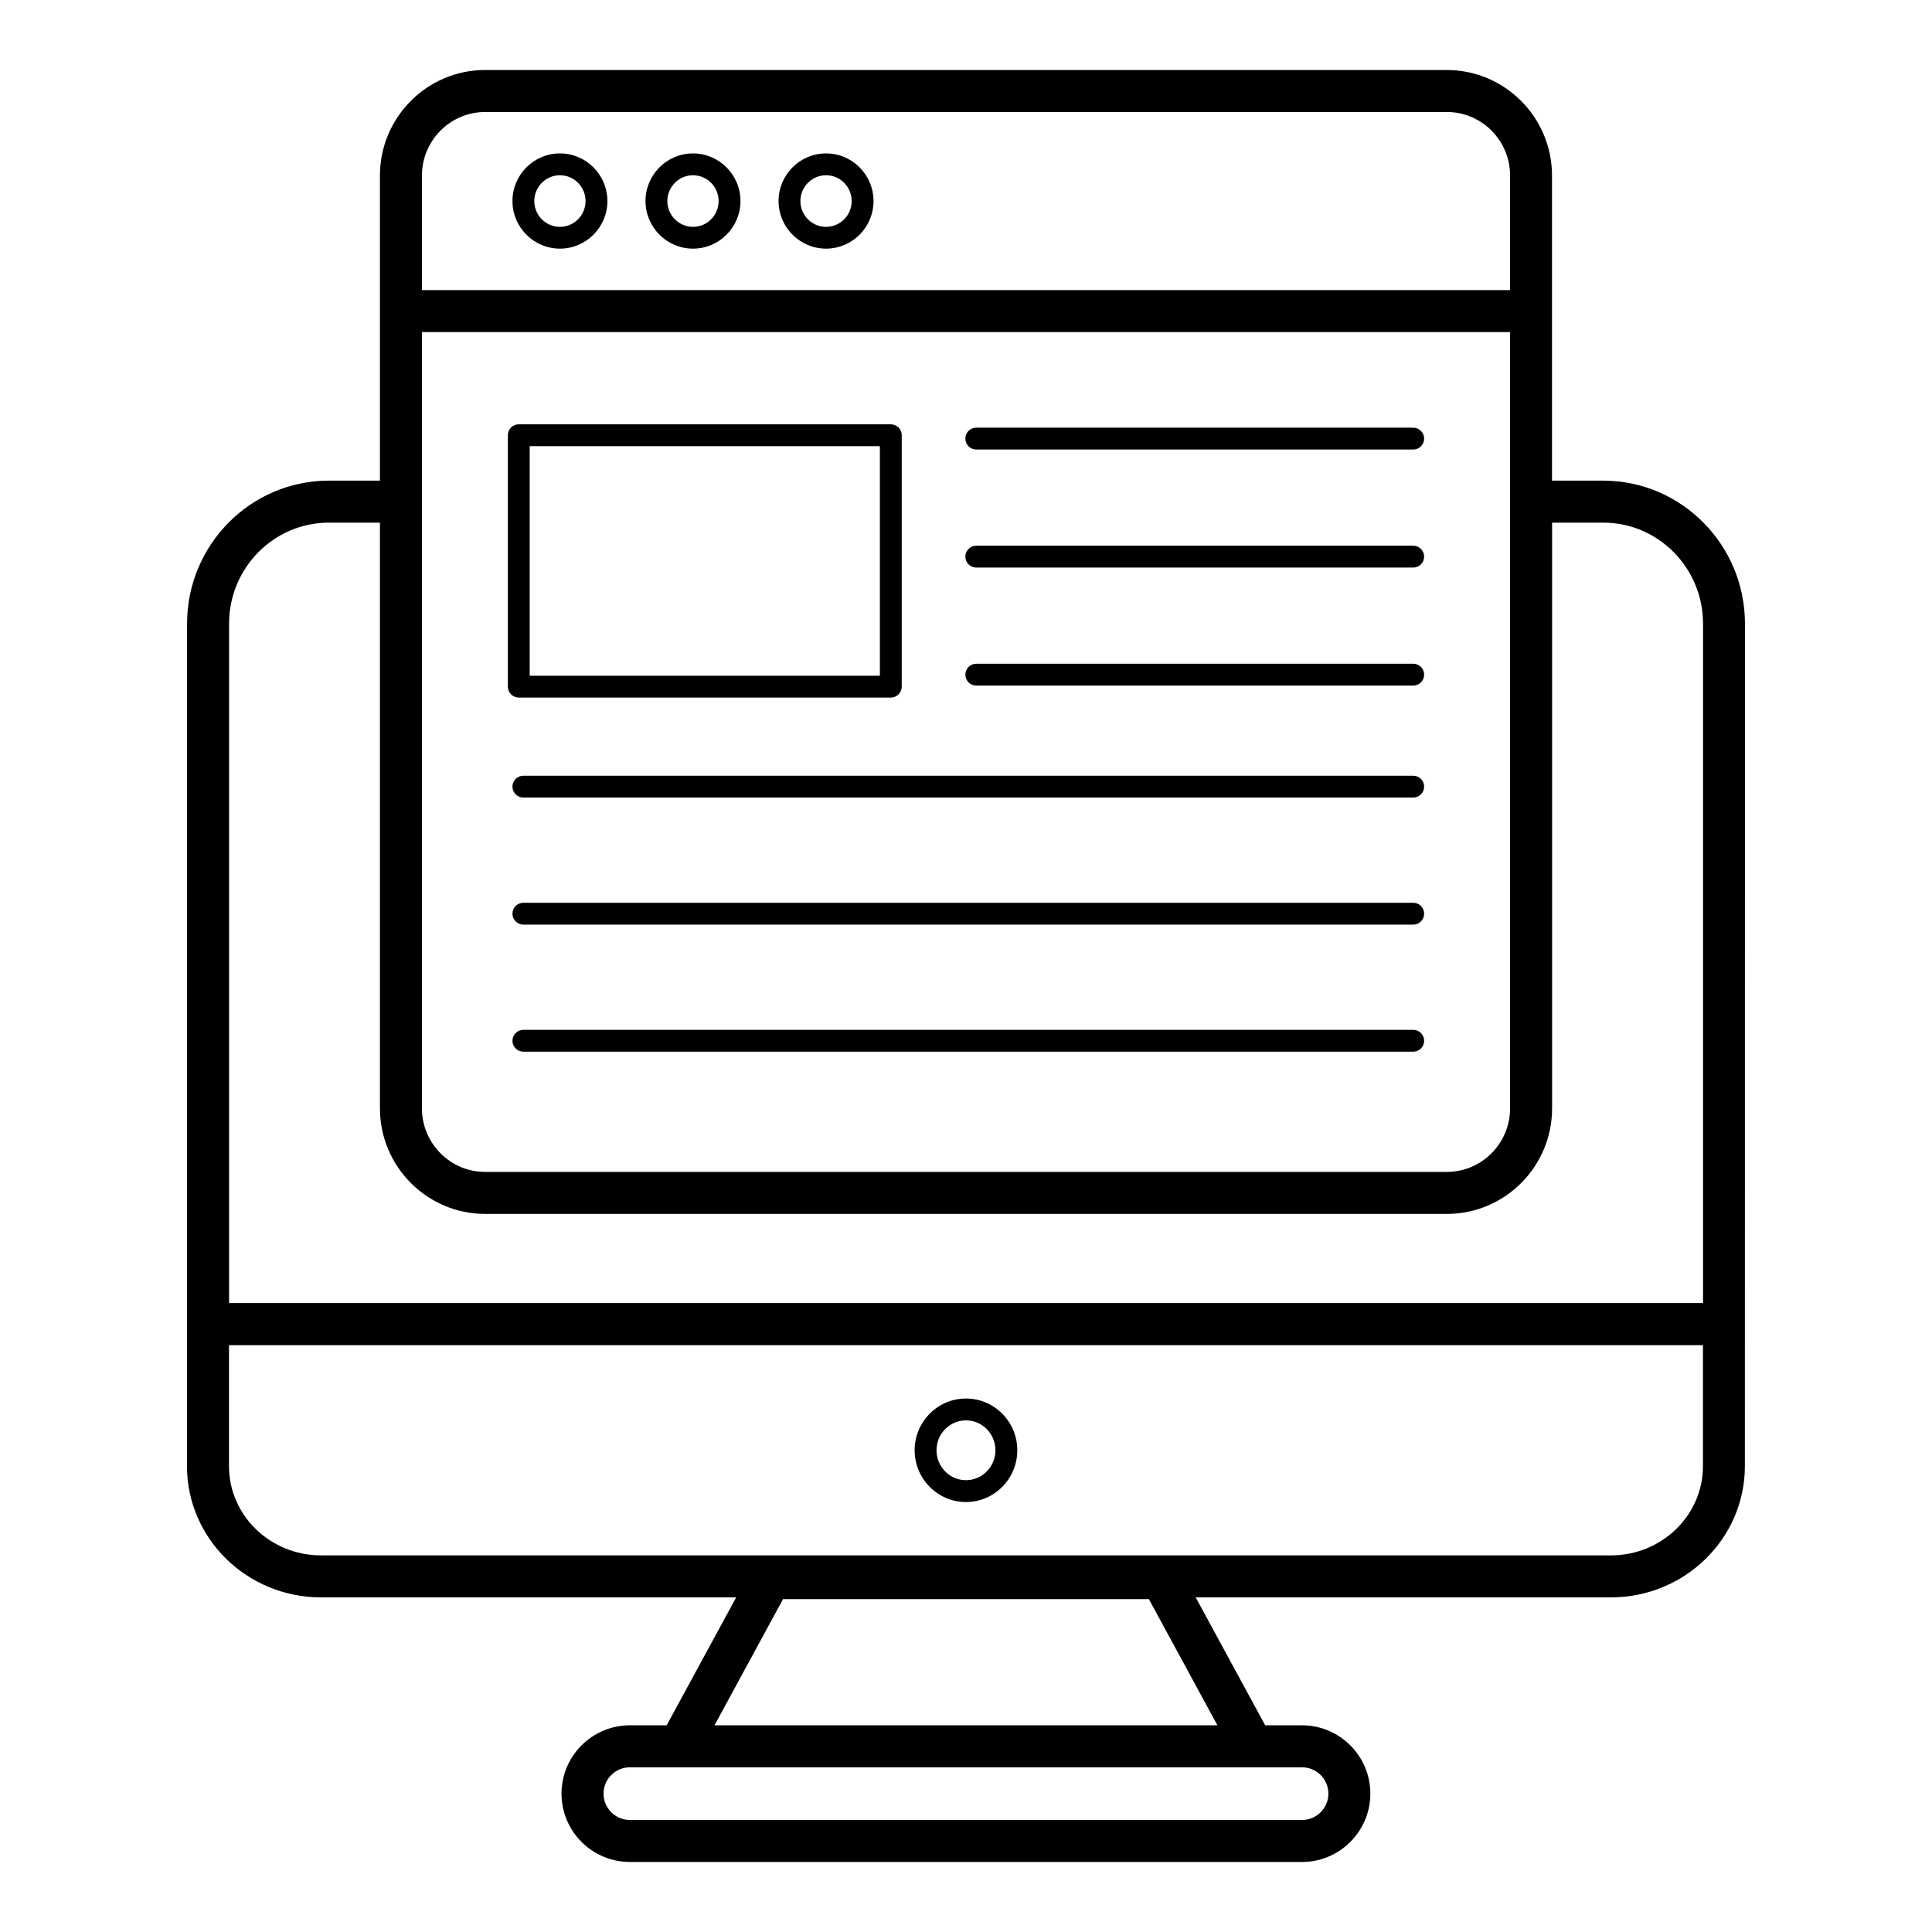
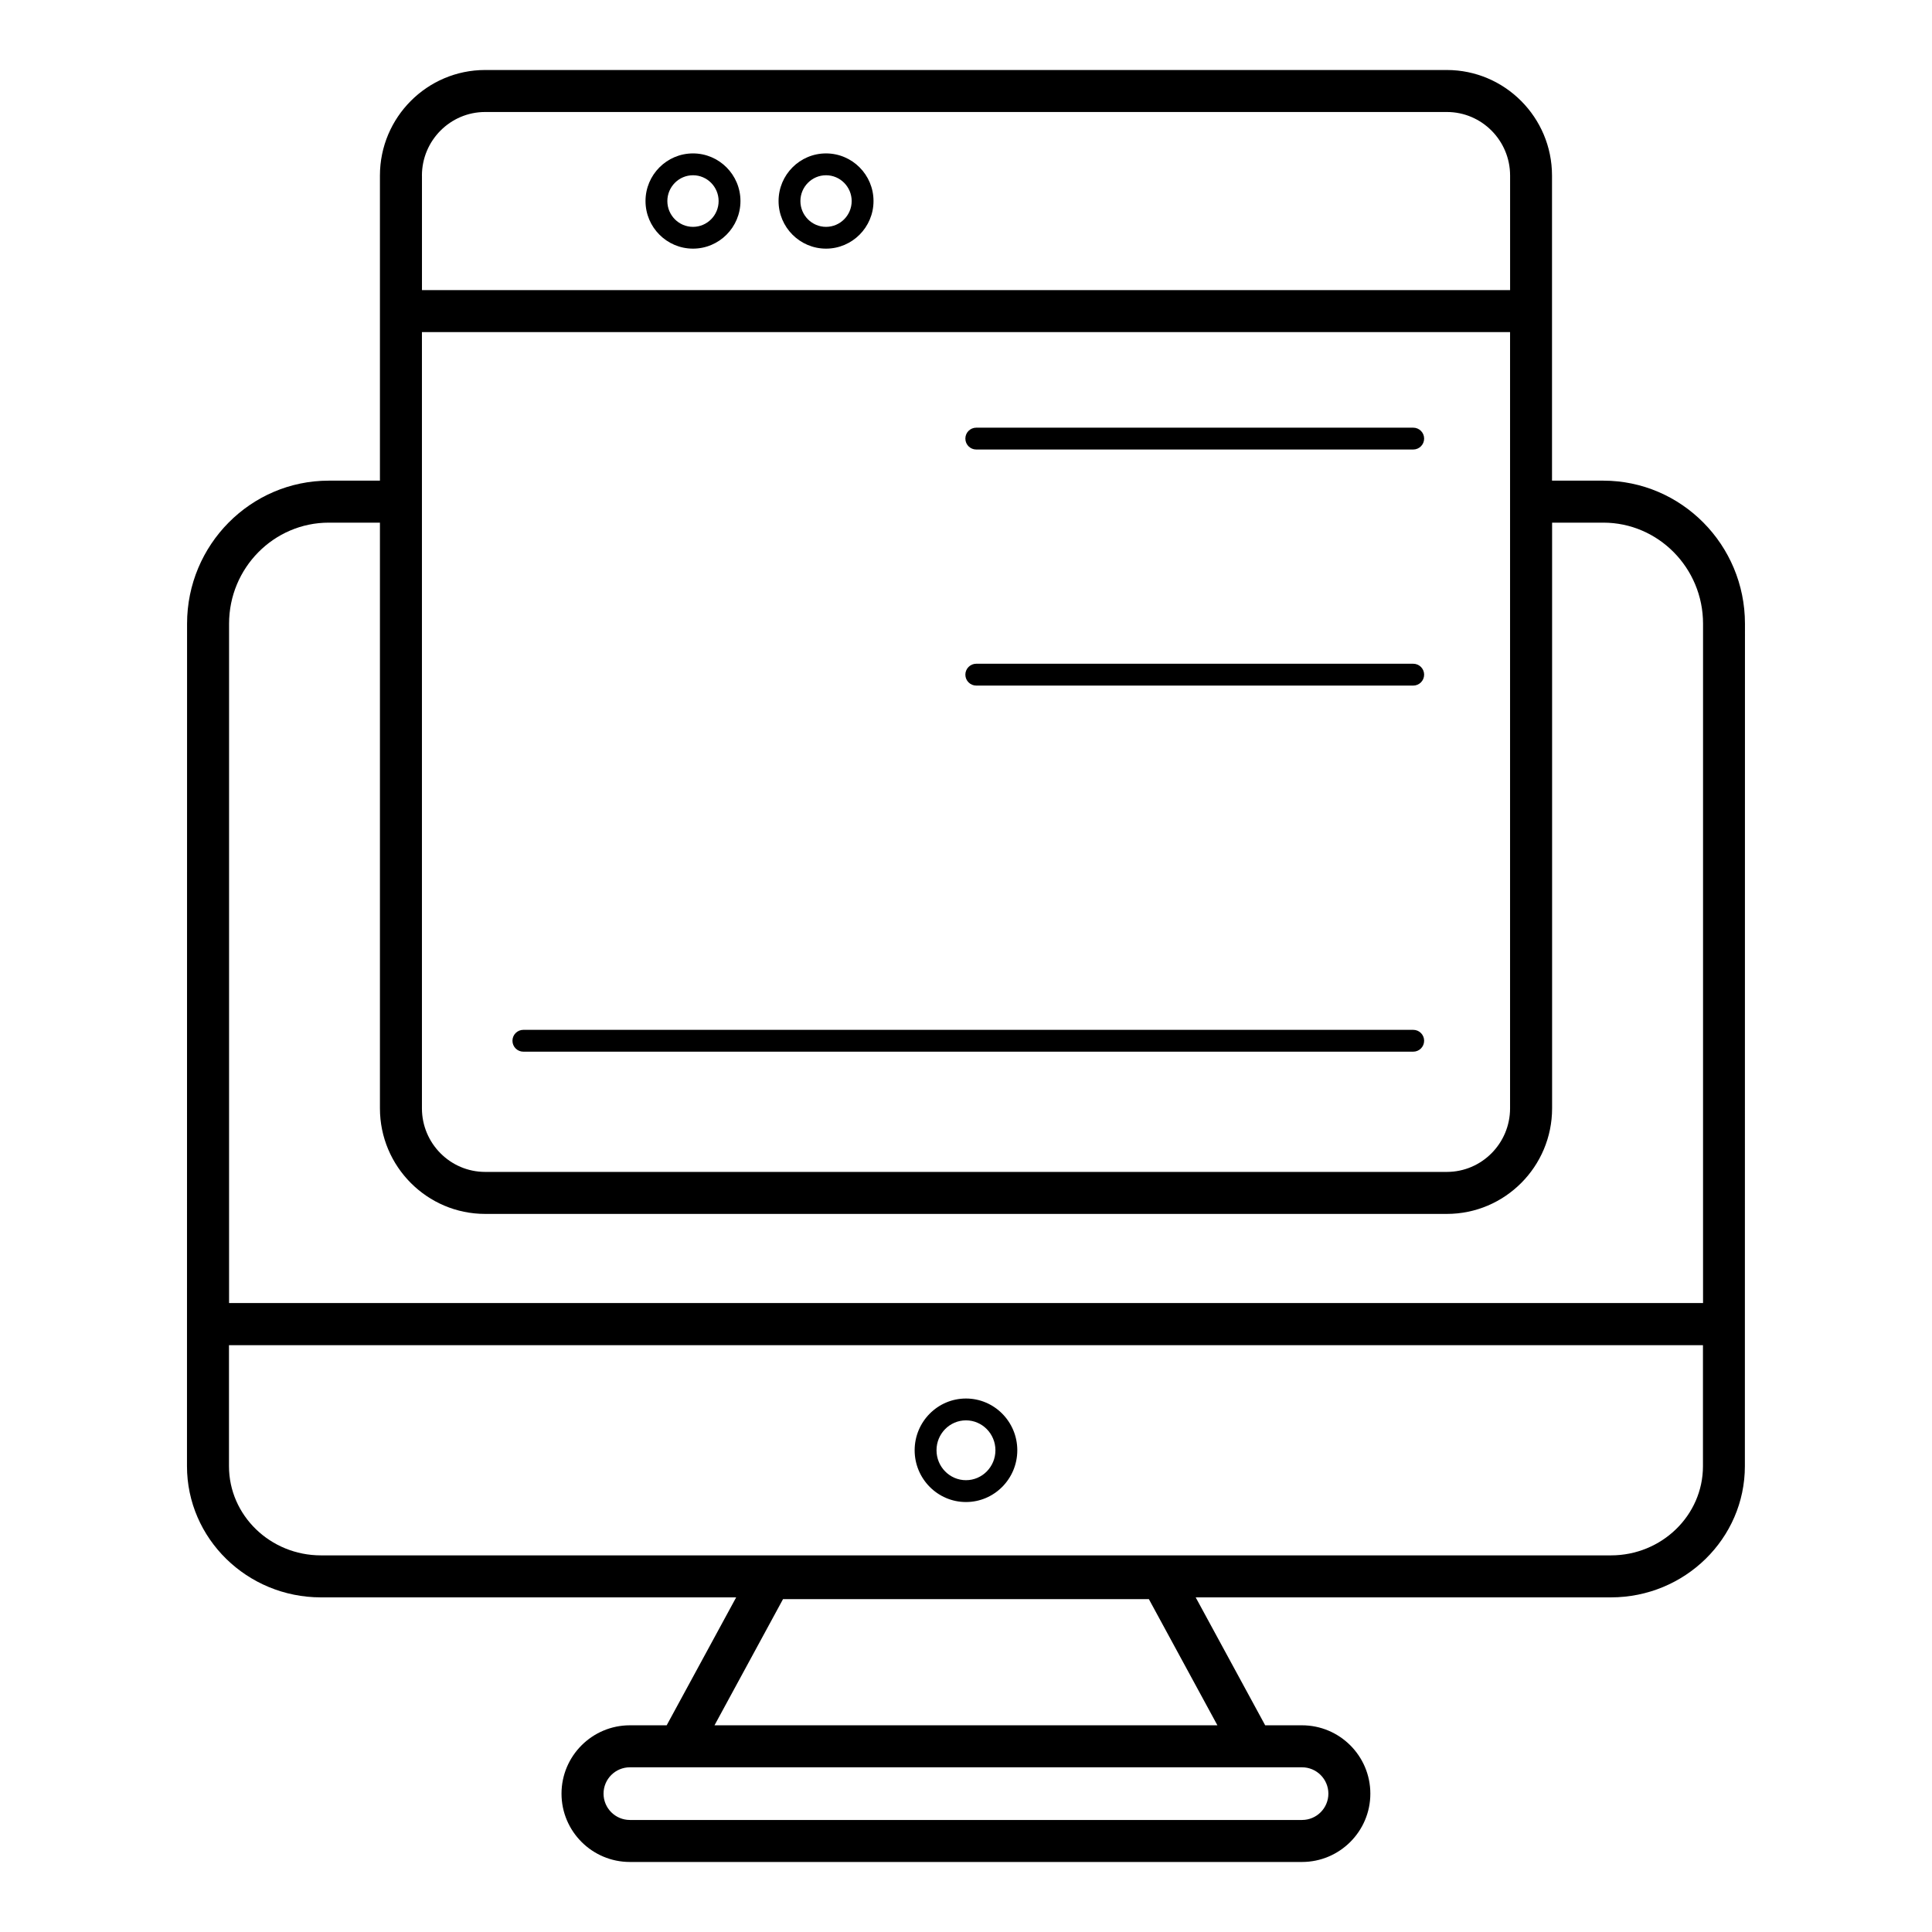
<svg xmlns="http://www.w3.org/2000/svg" version="1.1" x="0px" y="0px" viewBox="0 0 69 69" style="enable-background:new 0 0 69 69;" xml:space="preserve">
  <g>
    <path d="M11.463,57.049h14.829l-2.482,4.569h-1.315c-1.346,0-2.441,1.095-2.441,2.441   c0,1.346,1.095,2.44,2.441,2.44h24.005c1.346,0,2.441-1.095,2.441-2.44   c0-1.347-1.095-2.441-2.441-2.441h-1.315l-2.482-4.569h14.829c2.639,0,4.785-2.102,4.785-4.686   c0-5.325,0.003-29.933,0.003-30.088c0-2.817-2.271-5.109-5.061-5.109h-1.83   c0-4.001,0-6.825,0-10.896c0-2.078-1.686-3.77-3.758-3.77H17.327c-2.072,0-3.758,1.691-3.758,3.77   c0,4.073,0,6.894,0,10.896H11.742c-2.791,0-5.061,2.292-5.061,5.109c0,0.096,0,0.175,0,0.24   c0,0.086-0,0.144-0,0.183c0-0.011,0-0.024,0-0.037   c-0,1.451-0.001,7.63-0.003,29.702C6.678,54.947,8.824,57.049,11.463,57.049z M46.501,63.118   c0.519,0,0.941,0.422,0.941,0.941c0,0.519-0.422,0.94-0.941,0.94H22.496   c-0.519,0-0.941-0.422-0.941-0.94c0-0.52,0.422-0.941,0.941-0.941   C32.98,63.118,38.077,63.118,46.501,63.118z M43.479,61.618H25.518l2.447-4.506h13.066L43.479,61.618z    M15.069,6.27C15.069,5.019,16.082,4,17.327,4h34.347c1.245,0,2.258,1.019,2.258,2.27v4.091h-38.862   V6.27z M15.069,11.86h38.862v27.723c0,1.252-1.013,2.271-2.258,2.271H17.327   c-1.245,0-2.258-1.019-2.258-2.271V11.86z M8.181,22.275c0-1.99,1.597-3.609,3.561-3.609h1.827   v20.917c0,2.079,1.686,3.771,3.758,3.771h34.347c2.072,0,3.758-1.691,3.758-3.771V18.666h1.83   c1.963,0,3.561,1.619,3.561,3.609v24.263H8.181V22.275z M8.178,48.042h52.642v4.321   c0,1.757-1.474,3.186-3.285,3.186H11.463c-1.812,0-3.285-1.429-3.285-3.186V48.042z" />
    <path d="M34.499,53.644c1.01,0,1.833-0.829,1.833-1.849c0-1.019-0.822-1.848-1.833-1.848   s-1.833,0.829-1.833,1.848C32.666,52.814,33.488,53.644,34.499,53.644z M34.499,50.727   c0.58,0,1.052,0.479,1.052,1.068c0,0.59-0.472,1.069-1.052,1.069s-1.052-0.479-1.052-1.069   C33.446,51.206,33.918,50.727,34.499,50.727z" />
-     <path d="M19.997,5.479c-0.935,0-1.695,0.763-1.695,1.701c0,0.938,0.761,1.7,1.695,1.7   c0.935,0,1.696-0.763,1.696-1.7C21.693,6.242,20.932,5.479,19.997,5.479z M19.997,8.102   c-0.504,0-0.915-0.413-0.915-0.921s0.411-0.922,0.915-0.922c0.505,0,0.916,0.414,0.916,0.922   S20.502,8.102,19.997,8.102z" />
    <path d="M24.75,5.479c-0.935,0-1.696,0.763-1.696,1.701c0,0.938,0.761,1.7,1.696,1.7   c0.935,0,1.695-0.763,1.695-1.7C26.445,6.242,25.684,5.479,24.75,5.479z M24.75,8.102   c-0.505,0-0.916-0.413-0.916-0.921s0.411-0.922,0.916-0.922c0.504,0,0.915,0.414,0.915,0.922   S25.254,8.102,24.75,8.102z" />
    <path d="M29.501,5.479c-0.935,0-1.695,0.763-1.695,1.701c0,0.938,0.761,1.7,1.695,1.7   c0.935,0,1.696-0.763,1.696-1.7C31.197,6.242,30.437,5.479,29.501,5.479z M29.501,8.102   c-0.504,0-0.915-0.413-0.915-0.921s0.411-0.922,0.915-0.922c0.505,0,0.916,0.414,0.916,0.922   S30.006,8.102,29.501,8.102z" />
-     <path d="M18.528,24.913h13.287c0.215,0,0.39-0.174,0.39-0.39v-8.979   c0-0.216-0.175-0.39-0.39-0.39H18.528c-0.215,0-0.39,0.174-0.39,0.39v8.979   C18.138,24.739,18.312,24.913,18.528,24.913z M18.918,15.934h12.506v8.2H18.918V15.934z" />
    <path d="M34.867,16.054h15.605c0.215,0,0.39-0.174,0.39-0.39s-0.175-0.39-0.39-0.39H34.867   c-0.215,0-0.39,0.174-0.39,0.39S34.652,16.054,34.867,16.054z" />
-     <path d="M34.867,20.27h15.605c0.215,0,0.39-0.174,0.39-0.39s-0.175-0.39-0.39-0.39H34.867   c-0.215,0-0.39,0.174-0.39,0.39S34.652,20.27,34.867,20.27z" />
    <path d="M34.867,24.485h15.605c0.215,0,0.39-0.174,0.39-0.39s-0.175-0.39-0.39-0.39H34.867   c-0.215,0-0.39,0.174-0.39,0.39S34.652,24.485,34.867,24.485z" />
-     <path d="M50.472,27.704H18.692c-0.215,0-0.39,0.174-0.39,0.39s0.175,0.39,0.39,0.39h31.78   c0.215,0,0.39-0.174,0.39-0.39S50.688,27.704,50.472,27.704z" />
-     <path d="M50.472,32.242H18.692c-0.215,0-0.39,0.174-0.39,0.39s0.175,0.39,0.39,0.39h31.78   c0.215,0,0.39-0.174,0.39-0.39S50.688,32.242,50.472,32.242z" />
    <path d="M50.472,36.78H18.692c-0.215,0-0.39,0.174-0.39,0.39s0.175,0.39,0.39,0.39h31.78   c0.215,0,0.39-0.174,0.39-0.39S50.688,36.78,50.472,36.78z" />
  </g>
</svg>